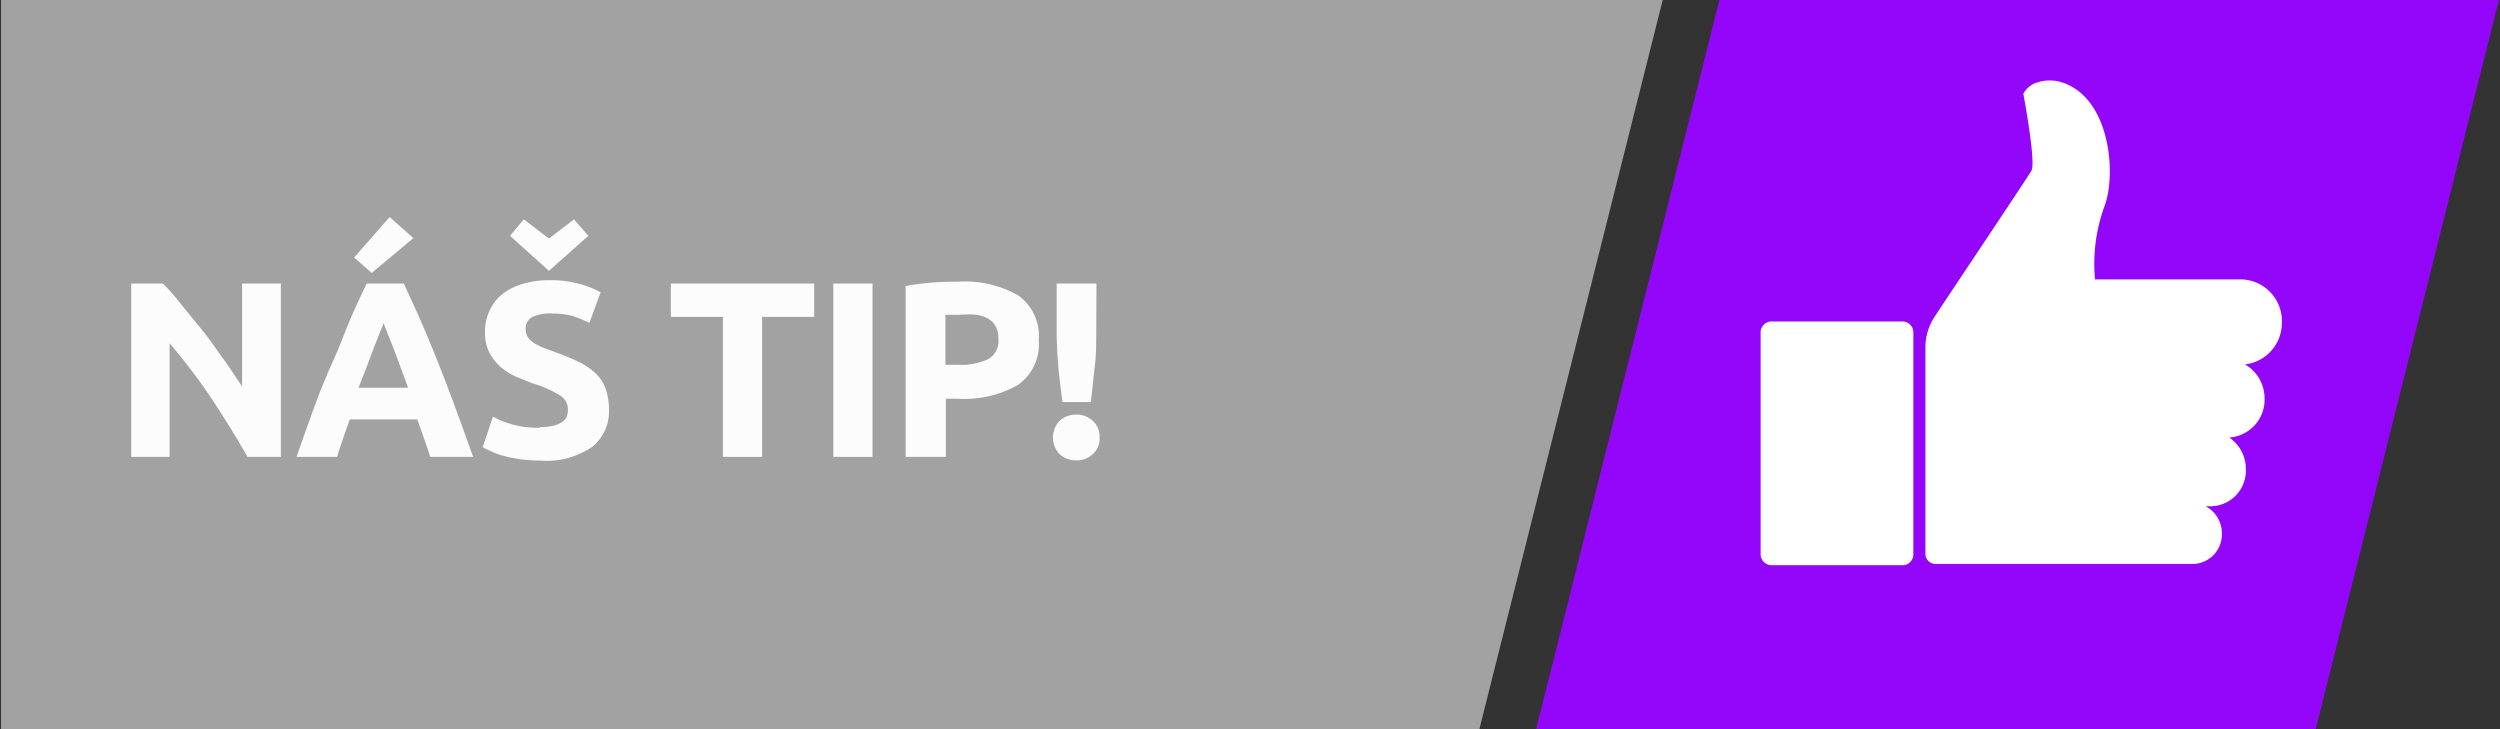
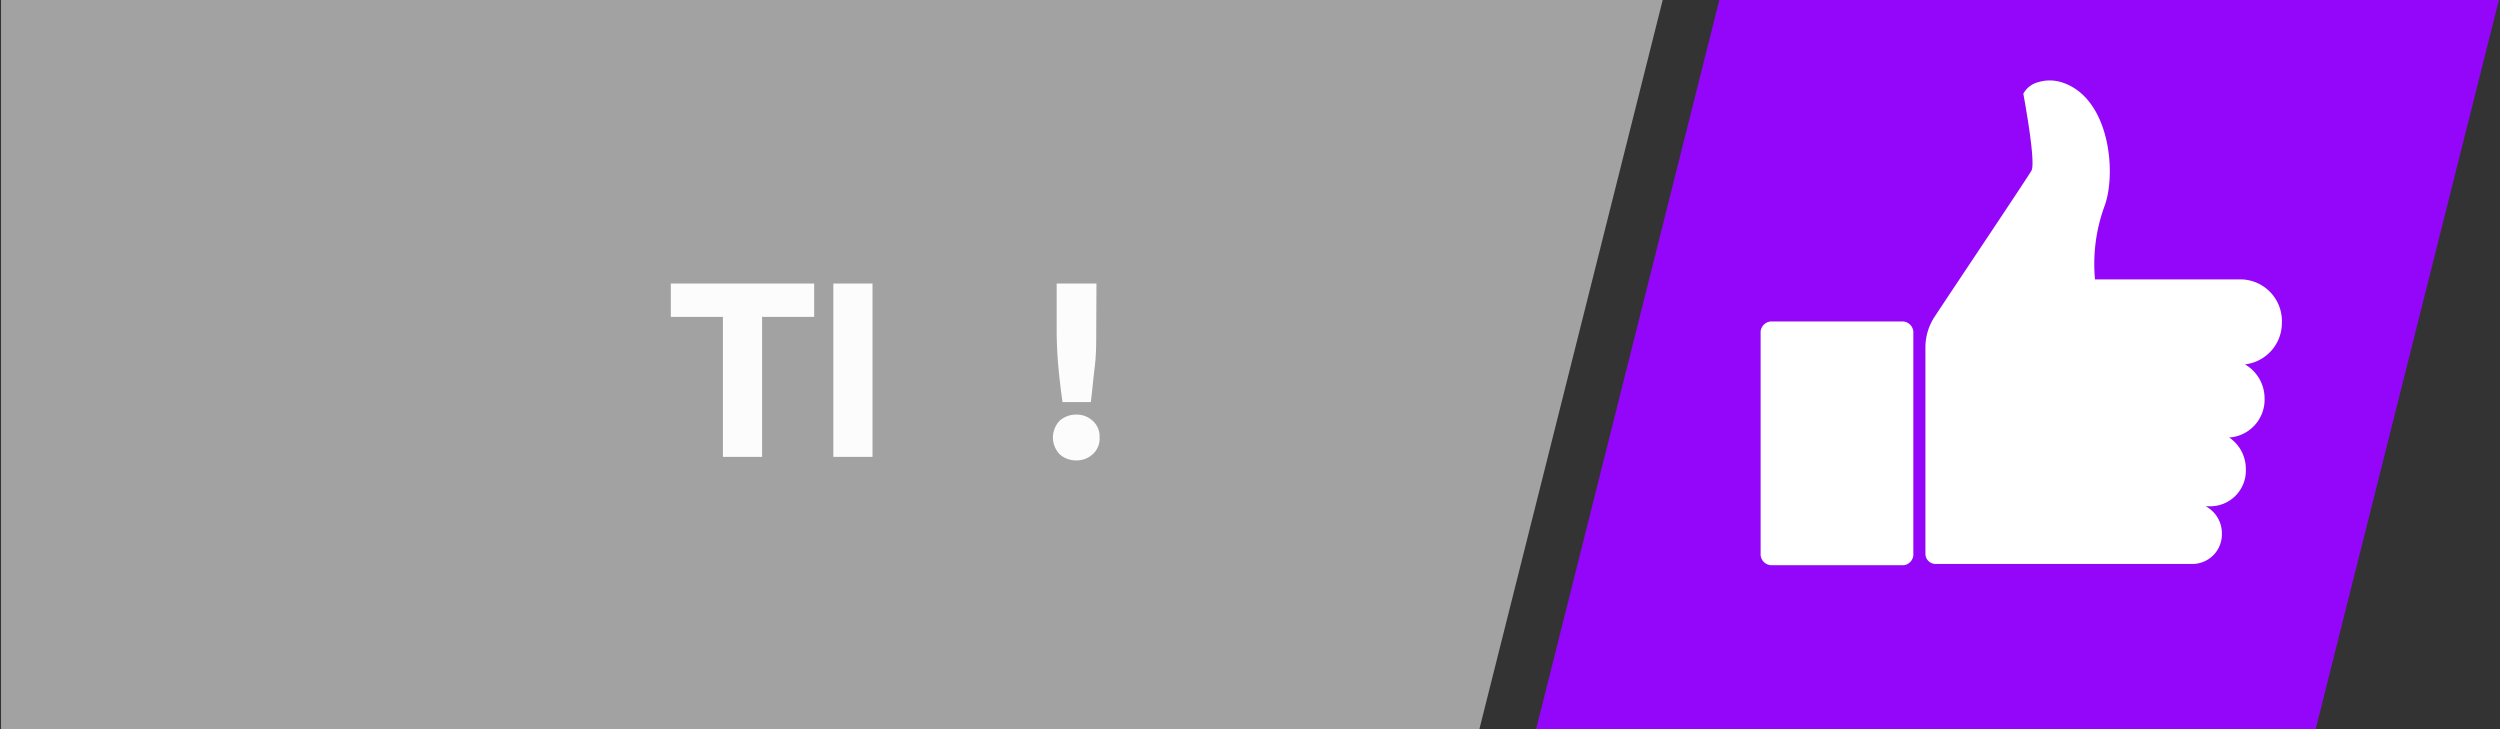
<svg xmlns="http://www.w3.org/2000/svg" id="Vrstva_1" data-name="Vrstva 1" viewBox="0 0 120 35">
  <rect x="0" y="0" width="120" height="35" fill="#333333" stroke="none" />
  <defs>
    <style>.cls-1{fill:#a2a2a2;}.cls-2{fill:#9306f9;}.cls-3{fill:#fcfcfc;}.cls-4{fill:#fff;}</style>
  </defs>
  <title>ico_nastip</title>
  <polygon class="cls-1" points="0.05 0 0.05 35 71.01 35 79.81 0 0.05 0" />
  <polygon class="cls-2" points="119.95 -0.01 82.53 -0.01 73.73 35.01 111.15 35.01 119.95 -0.01" />
-   <path class="cls-3" d="M11.88,21.93q-.81-1.42-1.74-2.82a27.88,27.88,0,0,0-2-2.63v5.45H6.3V13.61H7.82c.27.27.56.59.88,1s.65.8,1,1.23.66.89,1,1.36.63.92.92,1.35V13.61h1.86v8.32Z" />
-   <path class="cls-3" d="M20.65,21.93c-.09-.29-.19-.59-.3-.89s-.21-.61-.32-.91H16.79c-.11.3-.21.61-.32.91s-.2.6-.29.89H14.23c.32-.9.61-1.73.89-2.49S15.68,18,16,17.3s.53-1.31.79-1.92.53-1.19.81-1.77h1.78q.41.87.81,1.77c.26.61.53,1.24.8,1.92s.54,1.38.82,2.14.58,1.59.9,2.49Zm-.81-10.5-2,1.67L17,12.36l1.7-1.94ZM18.4,15.5c0,.12-.1.28-.18.49s-.17.45-.28.72-.21.57-.34.9-.26.67-.39,1h2.38l-.37-1c-.12-.33-.23-.63-.34-.91L18.6,16C18.52,15.78,18.45,15.61,18.4,15.5Z" />
-   <path class="cls-3" d="M25.92,20.5a2.39,2.39,0,0,0,.65-.07,1.09,1.09,0,0,0,.42-.18A.56.56,0,0,0,27.2,20a.93.93,0,0,0,.06-.34.78.78,0,0,0-.38-.68,5.33,5.33,0,0,0-1.32-.58l-.82-.33a3.26,3.26,0,0,1-.73-.47,2.44,2.44,0,0,1-.53-.69,2.18,2.18,0,0,1-.2-1,2.33,2.33,0,0,1,.22-1,2.13,2.13,0,0,1,.61-.79,2.91,2.91,0,0,1,1-.5,4.49,4.49,0,0,1,1.27-.17,5.17,5.17,0,0,1,1.45.18,4.71,4.71,0,0,1,1,.4l-.54,1.47a6.15,6.15,0,0,0-.77-.32,3.49,3.49,0,0,0-1-.13,2,2,0,0,0-1,.18.65.65,0,0,0-.29.57.71.71,0,0,0,.11.39,1.17,1.17,0,0,0,.3.28,3.94,3.94,0,0,0,.46.23l.57.21a11.78,11.78,0,0,1,1.13.47,3.22,3.22,0,0,1,.8.55,1.88,1.88,0,0,1,.47.73,3,3,0,0,1,.16,1,2.17,2.17,0,0,1-.82,1.8,3.91,3.91,0,0,1-2.46.65,7.47,7.47,0,0,1-1-.07,6.67,6.67,0,0,1-.78-.16,4,4,0,0,1-.59-.21l-.41-.2L23.66,20a4.46,4.46,0,0,0,2.26.53Zm-1.44-9.18.66-.79,1.21.92,1.2-.92.69.79L26.35,13Z" />
  <path class="cls-3" d="M39.08,13.61v1.6h-2.5v6.72H34.7V15.21H32.2v-1.6Z" />
  <path class="cls-3" d="M40,13.61h1.88v8.32H40Z" />
-   <path class="cls-3" d="M46,13.52a5.2,5.2,0,0,1,2.86.65,2.38,2.38,0,0,1,1,2.14,2.4,2.4,0,0,1-1,2.17,5.25,5.25,0,0,1-2.88.66h-.58v2.79H43.47v-8.2a12.42,12.42,0,0,1,1.3-.17C45.23,13.53,45.63,13.52,46,13.52Zm.12,1.59h-.4l-.34,0v2.4h.58a3.15,3.15,0,0,0,1.47-.27,1,1,0,0,0,.49-1,1.16,1.16,0,0,0-.13-.58.93.93,0,0,0-.35-.36,1.6,1.6,0,0,0-.57-.19A4.38,4.38,0,0,0,46.09,15.11Z" />
  <path class="cls-3" d="M52.78,21a1,1,0,0,1-.35.82,1.14,1.14,0,0,1-.77.28,1.19,1.19,0,0,1-.78-.28,1.16,1.16,0,0,1,0-1.64,1.19,1.19,0,0,1,.78-.28,1.14,1.14,0,0,1,.77.28A1,1,0,0,1,52.78,21Zm-.16-5.22c0,.65,0,1.25-.07,1.81s-.12,1.13-.19,1.71H51c-.08-.58-.15-1.15-.2-1.71s-.08-1.16-.08-1.81V13.61h1.91Z" />
  <path class="cls-4" d="M107.56,13.41h-7A8.08,8.08,0,0,1,101,9.94c.61-1.56.3-5.28-2.07-6a1.89,1.89,0,0,0-1.08,0,1.12,1.12,0,0,0-.73.56s.62,3.29.39,3.69-3.44,5.18-4.64,7a2.68,2.68,0,0,0-.45,1.47v9.92a.49.49,0,0,0,.49.49h12.36a1.42,1.42,0,0,0,1.38-1.46v0a1.46,1.46,0,0,0-.78-1.31h.29a1.71,1.71,0,0,0,1.64-1.78v0A1.81,1.81,0,0,0,107,21a1.82,1.82,0,0,0,1.7-1.86v0a1.89,1.89,0,0,0-.94-1.65,2,2,0,0,0,1.77-2v0A2,2,0,0,0,107.56,13.41Z" />
  <path class="cls-4" d="M91.39,27.13H85a.53.53,0,0,1-.49-.57V16a.53.53,0,0,1,.49-.57h6.35a.53.53,0,0,1,.49.57V26.56A.53.53,0,0,1,91.39,27.13Z" />
  <circle class="cls-4" cx="90.07" cy="17.13" r="0.63" />
  <circle class="cls-4" cx="88.2" cy="17.13" r="0.63" />
</svg>